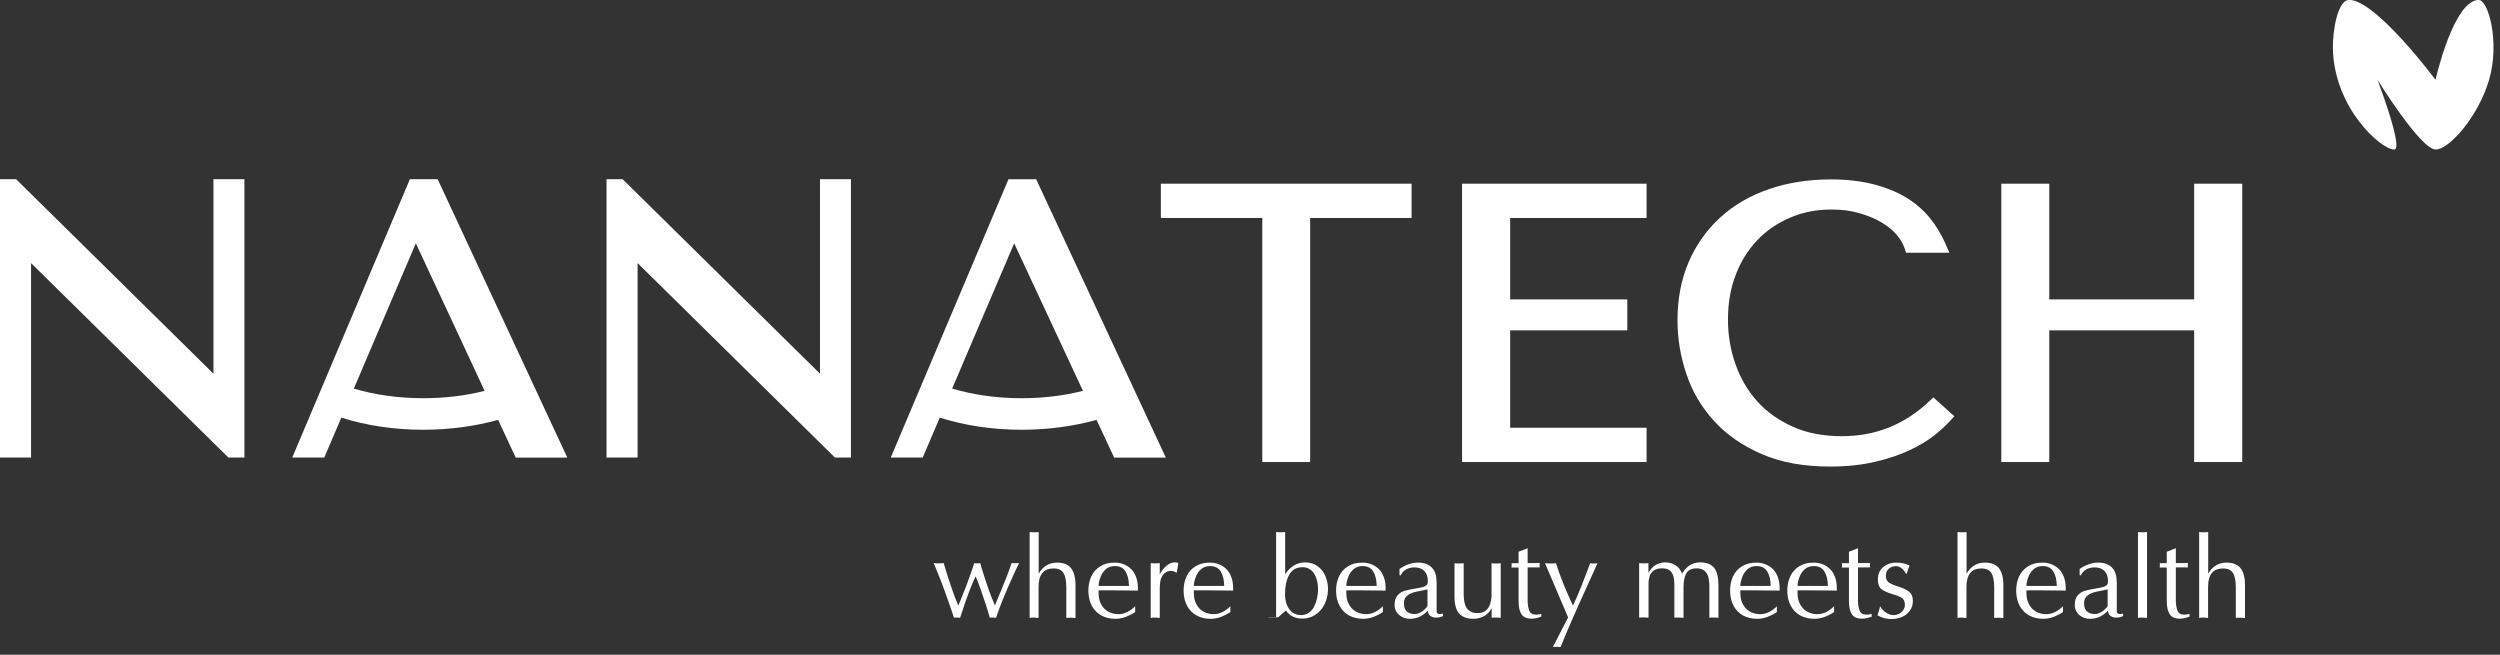
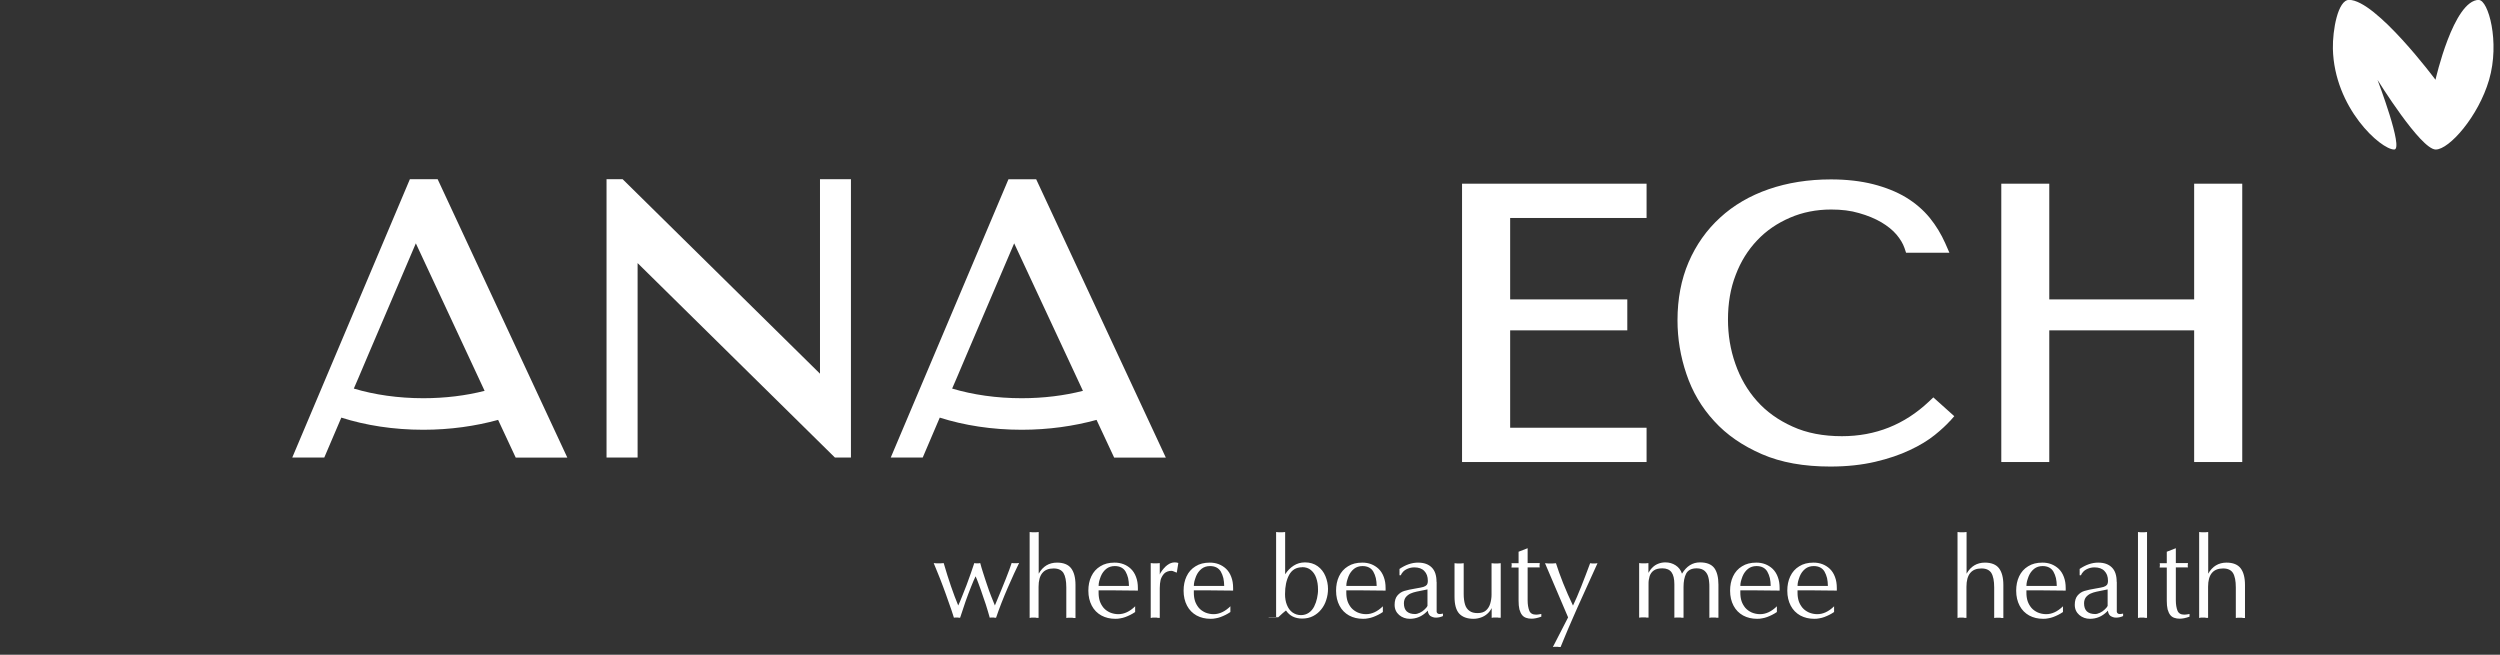
<svg xmlns="http://www.w3.org/2000/svg" width="210" height="55" viewBox="0 0 210 55" fill="none">
  <rect x="0" y="0" width="210" height="55" fill="#333333" stroke="none" />
  <g clip-path="url(#clip0_188_6)">
    <path fill-rule="evenodd" clip-rule="evenodd" d="M163.79 35.38L164.16 34.96L162.4 33.38L162.02 33.74C159.97 35.67 157.54 36.64 154.72 36.64C153.16 36.64 151.77 36.38 150.57 35.83C149.37 35.29 148.38 34.58 147.58 33.68C146.78 32.78 146.18 31.74 145.77 30.56C145.35 29.37 145.15 28.13 145.15 26.84C145.15 25.47 145.36 24.22 145.8 23.09C146.22 21.97 146.83 21 147.6 20.19C148.37 19.37 149.29 18.75 150.35 18.29C151.41 17.83 152.57 17.6 153.82 17.6C154.68 17.6 155.46 17.69 156.16 17.9C156.87 18.1 157.48 18.35 158.03 18.67C158.55 18.98 158.98 19.32 159.31 19.71C159.62 20.08 159.85 20.46 159.98 20.84L160.11 21.23H163.75L163.4 20.43C163.06 19.67 162.63 18.95 162.1 18.3C161.56 17.64 160.89 17.06 160.1 16.58C159.32 16.11 158.39 15.74 157.34 15.47C156.3 15.21 155.12 15.07 153.8 15.07C151.89 15.07 150.15 15.35 148.58 15.89C146.99 16.44 145.62 17.24 144.49 18.28C143.35 19.32 142.47 20.57 141.84 22.03C141.22 23.48 140.91 25.11 140.91 26.9C140.91 28.45 141.16 29.95 141.66 31.42C142.16 32.91 142.93 34.22 143.99 35.37C145.03 36.52 146.37 37.44 148 38.15C149.61 38.85 151.52 39.19 153.75 39.19C155.15 39.19 156.41 39.05 157.52 38.79C158.63 38.53 159.6 38.2 160.42 37.81C161.26 37.42 161.96 36.99 162.52 36.54C163.08 36.09 163.5 35.69 163.8 35.36V35.38H163.79Z" fill="white" />
    <path fill-rule="evenodd" clip-rule="evenodd" d="M172.139 25.15V15.43H168.109V38.81H172.139V27.75H184.309V38.81H188.349V15.43H184.309V25.15H172.139Z" fill="white" />
-     <path fill-rule="evenodd" clip-rule="evenodd" d="M106.032 18.31V38.81H110.052V18.31H118.572V15.43H97.512V18.31H106.032Z" fill="white" />
    <path fill-rule="evenodd" clip-rule="evenodd" d="M126.853 35.93V27.75H136.693V25.15H126.853V18.31H138.312V15.43H122.812V38.81H138.312V35.93H126.853Z" fill="white" />
    <path fill-rule="evenodd" clip-rule="evenodd" d="M50.949 38.43H53.559V22.1L70.129 38.43H71.479V15.05H68.879V31.39L52.299 15.05H50.949V38.43Z" fill="white" />
-     <path fill-rule="evenodd" clip-rule="evenodd" d="M0 38.43H2.61V22.1L19.18 38.43H20.53V15.05H17.93V31.39L1.35 15.05H0V38.43Z" fill="white" />
    <path fill-rule="evenodd" clip-rule="evenodd" d="M47.651 38.43L36.761 15.05H34.431L24.551 38.43H27.241L28.671 35.08C30.711 35.73 33.051 36.1 35.561 36.1C37.821 36.1 39.951 35.79 41.841 35.27L43.321 38.44H47.661L47.651 38.43ZM40.711 32.83C39.151 33.23 37.401 33.45 35.561 33.45C33.451 33.45 31.451 33.16 29.721 32.64L30.131 31.69L30.941 29.78L34.931 20.44L39.291 29.79L40.181 31.7L40.711 32.84V32.83Z" fill="white" />
    <path fill-rule="evenodd" clip-rule="evenodd" d="M74.82 38.43H77.51L78.94 35.08C80.98 35.73 83.32 36.1 85.83 36.1C88.09 36.1 90.22 35.79 92.11 35.27L93.59 38.44H97.93L87.04 15.06H84.71L74.82 38.44V38.43ZM90.97 32.83C89.41 33.23 87.66 33.45 85.82 33.45C83.71 33.45 81.72 33.16 79.98 32.64L80.39 31.69L81.2 29.78L85.19 20.44L89.55 29.79L90.44 31.7L90.97 32.84V32.83Z" fill="white" />
    <path d="M208.222 -9.76585e-06C209.012 -9.76585e-06 210.012 3.52 209.082 6.71C208.182 9.79 205.732 12.56 204.602 12.56C203.332 12.56 199.712 6.71 199.712 6.71C199.712 6.71 201.942 12.56 201.112 12.56C199.992 12.56 196.072 9.07 195.962 4.09C195.932 2.53 196.382 -0.01 197.322 -0.01C199.582 -0.01 204.582 6.7 204.582 6.7C204.582 6.7 206.092 -0.01 208.232 -0.01" fill="white" />
    <path d="M184.729 51.9V44.69L184.949 44.71H185.109H185.259L185.489 44.69V48.19C185.839 47.57 186.359 47.26 187.029 47.26C187.569 47.26 187.969 47.42 188.209 47.73C188.449 48.04 188.579 48.51 188.579 49.13V51.91H188.419C188.419 51.91 188.339 51.89 188.319 51.89H188.199H188.069H187.959L187.809 51.91V49.35C187.809 49.07 187.789 48.83 187.749 48.63C187.709 48.43 187.649 48.26 187.569 48.13C187.409 47.88 187.139 47.75 186.739 47.75C185.899 47.75 185.479 48.26 185.479 49.29V51.9H185.319C185.319 51.9 185.239 51.88 185.219 51.88H185.099H184.979H184.879L184.719 51.91L184.729 51.9Z" fill="white" />
    <path d="M182 46.35L182.77 46.05V47.3H183.79L183.77 47.49C183.77 47.55 183.77 47.6 183.79 47.66H182.77V50.42C182.77 50.78 182.82 51.07 182.91 51.3C183 51.52 183.19 51.63 183.48 51.63C183.51 51.63 183.56 51.63 183.63 51.62C183.7 51.62 183.79 51.59 183.92 51.57V51.8C183.59 51.92 183.32 51.97 183.11 51.97C182.93 51.97 182.78 51.95 182.65 51.9C182.52 51.86 182.4 51.78 182.31 51.67C182.21 51.55 182.14 51.39 182.08 51.19C182.03 50.98 182.01 50.74 182.01 50.46V47.67H181.41C181.41 47.67 181.43 47.56 181.43 47.49C181.43 47.4 181.43 47.34 181.41 47.31H182.01V46.36L182 46.35Z" fill="white" />
    <path d="M179.59 51.9V44.69L179.81 44.71H179.97H180.12L180.35 44.69V51.9H180.19C180.19 51.9 180.11 51.88 180.09 51.88H179.97H179.85H179.75L179.59 51.91V51.9Z" fill="white" />
    <path d="M177.041 50.91V49.51L176.701 49.58L176.111 49.7C175.931 49.74 175.761 49.79 175.611 49.86C175.461 49.93 175.331 50.03 175.221 50.16C175.121 50.29 175.061 50.47 175.061 50.68C175.061 50.98 175.141 51.21 175.301 51.36C175.471 51.51 175.701 51.58 176.001 51.58C176.111 51.58 176.251 51.54 176.401 51.47C176.551 51.4 176.681 51.31 176.771 51.22L176.871 51.12L176.971 51.01C176.971 51.01 177.021 50.94 177.021 50.92L177.041 50.91ZM177.811 48.87V51.25C177.811 51.25 177.811 51.34 177.811 51.39C177.811 51.43 177.841 51.48 177.881 51.52C177.921 51.56 177.981 51.58 178.061 51.58C178.131 51.58 178.221 51.57 178.341 51.54V51.75C178.231 51.8 178.131 51.83 178.041 51.85C177.951 51.87 177.851 51.88 177.751 51.88C177.661 51.88 177.571 51.87 177.491 51.84C177.411 51.81 177.341 51.78 177.281 51.74C177.161 51.65 177.091 51.5 177.061 51.29L176.981 51.38C176.581 51.78 176.101 51.98 175.561 51.98C175.211 51.98 174.911 51.87 174.661 51.66C174.411 51.44 174.281 51.16 174.281 50.81C174.281 50.46 174.361 50.21 174.511 50.03C174.671 49.84 174.861 49.71 175.091 49.64C175.321 49.57 175.641 49.5 176.061 49.43C176.361 49.38 176.581 49.34 176.701 49.3C176.831 49.26 176.921 49.2 176.981 49.13C177.041 49.05 177.071 48.94 177.071 48.79C177.071 48.43 176.971 48.16 176.771 47.96C176.581 47.76 176.301 47.66 175.941 47.66C175.731 47.66 175.551 47.7 175.381 47.77C175.211 47.84 175.081 47.93 174.991 48.03C174.901 48.13 174.831 48.23 174.801 48.32H174.691V47.79C175.211 47.44 175.721 47.26 176.241 47.26C176.761 47.26 177.131 47.4 177.401 47.67C177.671 47.94 177.801 48.34 177.801 48.88L177.811 48.87Z" fill="white" />
    <path d="M170.209 49.22H172.769C172.769 48.98 172.739 48.76 172.699 48.56C172.649 48.36 172.579 48.18 172.489 48.02C172.309 47.71 171.999 47.55 171.579 47.55C171.299 47.55 171.059 47.63 170.869 47.78C170.669 47.94 170.519 48.14 170.409 48.4C170.349 48.55 170.309 48.69 170.269 48.82C170.239 48.95 170.219 49.08 170.219 49.22H170.209ZM173.289 50.91V51.41C173.029 51.59 172.759 51.72 172.469 51.83C172.329 51.88 172.189 51.92 172.049 51.94C171.919 51.97 171.769 51.98 171.629 51.98C171.189 51.98 170.799 51.89 170.449 51.7C170.109 51.51 169.839 51.24 169.649 50.88C169.459 50.52 169.359 50.1 169.359 49.62C169.359 49.17 169.439 48.77 169.609 48.41C169.779 48.05 170.029 47.77 170.359 47.57C170.689 47.36 171.089 47.26 171.559 47.26C171.829 47.26 172.069 47.3 172.309 47.39C172.539 47.48 172.749 47.61 172.929 47.78C173.109 47.95 173.259 48.18 173.359 48.45C173.469 48.73 173.519 49.04 173.519 49.4V49.51V49.61C173.299 49.61 172.979 49.61 172.549 49.6C172.119 49.6 171.789 49.59 171.569 49.59H170.219V49.79C170.219 50.04 170.249 50.27 170.319 50.49C170.389 50.7 170.499 50.89 170.639 51.06C170.779 51.22 170.959 51.35 171.179 51.45C171.399 51.54 171.629 51.59 171.879 51.59C172.369 51.59 172.839 51.37 173.299 50.92L173.289 50.91Z" fill="white" />
    <path d="M164.432 51.9V44.69L164.652 44.71H164.812H164.962L165.192 44.69V48.19C165.542 47.57 166.062 47.26 166.732 47.26C167.272 47.26 167.672 47.42 167.912 47.73C168.152 48.04 168.282 48.51 168.282 49.13V51.91H168.122C168.122 51.91 168.042 51.89 168.022 51.89H167.902H167.772H167.662L167.512 51.91V49.35C167.512 49.07 167.492 48.83 167.452 48.63C167.412 48.43 167.352 48.26 167.272 48.13C167.112 47.88 166.842 47.75 166.442 47.75C165.602 47.75 165.182 48.26 165.182 49.29V51.9H165.022C165.022 51.9 164.942 51.88 164.922 51.88H164.802H164.682H164.582L164.422 51.91L164.432 51.9Z" fill="white" />
-     <path d="M157.881 50.96H157.951C158.071 51.16 158.231 51.33 158.441 51.47C158.641 51.6 158.851 51.67 159.061 51.67C159.211 51.67 159.361 51.63 159.511 51.56C159.661 51.49 159.781 51.38 159.871 51.25C159.961 51.12 160.011 50.97 160.011 50.81C160.011 50.53 159.921 50.33 159.751 50.22C159.581 50.11 159.301 50 158.911 49.89C158.521 49.77 158.231 49.64 158.031 49.48C157.841 49.32 157.741 49.05 157.741 48.68C157.741 48.24 157.891 47.89 158.181 47.64C158.481 47.39 158.851 47.26 159.311 47.26C159.541 47.26 159.751 47.29 159.951 47.34C160.151 47.39 160.301 47.45 160.401 47.51C160.321 47.69 160.241 47.92 160.171 48.19H160.091C160.051 48.09 159.991 47.99 159.901 47.89C159.821 47.79 159.721 47.71 159.611 47.65C159.501 47.59 159.391 47.56 159.281 47.56C159.031 47.56 158.831 47.63 158.661 47.77C158.491 47.91 158.411 48.11 158.411 48.36C158.411 48.63 158.501 48.82 158.671 48.94C158.851 49.05 159.121 49.17 159.511 49.29C159.891 49.41 160.181 49.55 160.381 49.72C160.581 49.88 160.681 50.14 160.681 50.48C160.681 50.8 160.591 51.08 160.421 51.31C160.251 51.54 160.031 51.71 159.751 51.83C159.471 51.94 159.191 52 158.911 52C158.461 52 158.061 51.9 157.711 51.69C157.821 51.34 157.891 51.11 157.911 50.99L157.881 50.96Z" fill="white" />
-     <path d="M155.301 46.35L156.071 46.05V47.3H157.091L157.071 47.49C157.071 47.55 157.071 47.6 157.091 47.66H156.071V50.42C156.071 50.78 156.121 51.07 156.211 51.3C156.301 51.52 156.491 51.63 156.781 51.63C156.811 51.63 156.861 51.63 156.931 51.62C157.001 51.62 157.091 51.59 157.221 51.57V51.8C156.891 51.92 156.621 51.97 156.411 51.97C156.231 51.97 156.081 51.95 155.951 51.9C155.821 51.86 155.701 51.78 155.611 51.67C155.511 51.55 155.441 51.39 155.381 51.19C155.331 50.98 155.311 50.74 155.311 50.46V47.67H154.711C154.711 47.67 154.731 47.56 154.731 47.49C154.731 47.4 154.731 47.34 154.711 47.31H155.311V46.36L155.301 46.35Z" fill="white" />
    <path d="M150.983 49.22H153.543C153.543 48.98 153.513 48.76 153.473 48.56C153.423 48.36 153.353 48.18 153.263 48.02C153.083 47.71 152.773 47.55 152.353 47.55C152.073 47.55 151.833 47.63 151.643 47.78C151.443 47.94 151.293 48.14 151.183 48.4C151.123 48.55 151.083 48.69 151.043 48.82C151.013 48.95 150.993 49.08 150.993 49.22H150.983ZM154.063 50.91V51.41C153.803 51.59 153.533 51.72 153.243 51.83C153.103 51.88 152.963 51.92 152.823 51.94C152.693 51.97 152.543 51.98 152.403 51.98C151.963 51.98 151.573 51.89 151.223 51.7C150.883 51.51 150.613 51.24 150.423 50.88C150.233 50.52 150.133 50.1 150.133 49.62C150.133 49.17 150.213 48.77 150.383 48.41C150.553 48.05 150.803 47.77 151.133 47.57C151.463 47.36 151.863 47.26 152.333 47.26C152.603 47.26 152.843 47.3 153.083 47.39C153.313 47.48 153.523 47.61 153.703 47.78C153.883 47.95 154.033 48.18 154.133 48.45C154.243 48.73 154.293 49.04 154.293 49.4V49.51V49.61C154.073 49.61 153.753 49.61 153.323 49.6C152.893 49.6 152.563 49.59 152.343 49.59H150.993V49.79C150.993 50.04 151.023 50.27 151.093 50.49C151.163 50.7 151.273 50.89 151.413 51.06C151.553 51.22 151.733 51.35 151.953 51.45C152.173 51.54 152.403 51.59 152.653 51.59C153.143 51.59 153.613 51.37 154.073 50.92L154.063 50.91Z" fill="white" />
    <path d="M146.178 49.22H148.738C148.738 48.98 148.708 48.76 148.668 48.56C148.618 48.36 148.548 48.18 148.458 48.02C148.278 47.71 147.968 47.55 147.548 47.55C147.268 47.55 147.028 47.63 146.838 47.78C146.638 47.94 146.488 48.14 146.378 48.4C146.318 48.55 146.278 48.69 146.238 48.82C146.208 48.95 146.188 49.08 146.188 49.22H146.178ZM149.258 50.91V51.41C148.998 51.59 148.728 51.72 148.438 51.83C148.298 51.88 148.158 51.92 148.018 51.94C147.888 51.97 147.738 51.98 147.598 51.98C147.158 51.98 146.768 51.89 146.418 51.7C146.078 51.51 145.808 51.24 145.618 50.88C145.428 50.52 145.328 50.1 145.328 49.62C145.328 49.17 145.408 48.77 145.578 48.41C145.748 48.05 145.998 47.77 146.328 47.57C146.658 47.36 147.058 47.26 147.528 47.26C147.798 47.26 148.038 47.3 148.278 47.39C148.508 47.48 148.718 47.61 148.898 47.78C149.078 47.95 149.228 48.18 149.328 48.45C149.438 48.73 149.488 49.04 149.488 49.4V49.51V49.61C149.268 49.61 148.948 49.61 148.518 49.6C148.088 49.6 147.758 49.59 147.538 49.59H146.188V49.79C146.188 50.04 146.218 50.27 146.288 50.49C146.358 50.7 146.468 50.89 146.608 51.06C146.748 51.22 146.928 51.35 147.148 51.45C147.368 51.54 147.598 51.59 147.848 51.59C148.338 51.59 148.808 51.37 149.268 50.92L149.258 50.91Z" fill="white" />
    <path d="M137.688 51.89V47.3L137.908 47.32H138.077H138.238L138.467 47.3V48.12C138.567 47.94 138.687 47.78 138.827 47.65C138.957 47.52 139.118 47.42 139.298 47.35C139.478 47.28 139.677 47.24 139.887 47.24C140.207 47.24 140.497 47.32 140.757 47.49C141.017 47.66 141.187 47.89 141.287 48.19C141.667 47.56 142.168 47.24 142.798 47.24C143.358 47.24 143.757 47.4 143.997 47.71C144.227 48.02 144.348 48.49 144.348 49.11V51.89H144.188C144.188 51.89 144.107 51.87 144.087 51.87H143.967H143.848H143.747L143.587 51.9V49.34C143.587 49.18 143.588 49.03 143.568 48.89C143.558 48.75 143.537 48.63 143.507 48.51C143.457 48.29 143.357 48.11 143.197 47.96C143.037 47.82 142.818 47.74 142.518 47.74C142.088 47.74 141.797 47.89 141.637 48.18C141.487 48.47 141.417 48.85 141.417 49.3V51.89H141.257C141.257 51.89 141.178 51.87 141.158 51.87H141.037H140.908H140.798L140.647 51.89V49.08C140.647 48.63 140.568 48.29 140.408 48.07C140.248 47.85 139.987 47.74 139.637 47.74C139.327 47.74 139.087 47.8 138.917 47.92C138.747 48.04 138.638 48.2 138.568 48.4C138.538 48.5 138.517 48.61 138.497 48.72C138.477 48.83 138.477 48.96 138.477 49.09V51.88H138.318C138.318 51.88 138.237 51.86 138.217 51.86H138.098H137.917L137.708 51.88L137.688 51.89Z" fill="white" />
    <path d="M131.721 51.86L129.781 47.31L130.051 47.33H130.251H130.431L130.701 47.31C130.851 47.79 131.051 48.35 131.301 48.98C131.551 49.61 131.831 50.24 132.131 50.87C132.341 50.44 132.571 49.9 132.831 49.25C132.951 48.95 133.081 48.62 133.211 48.27C133.331 47.96 133.441 47.64 133.571 47.31L133.741 47.33H133.891H134.011L134.191 47.31L133.371 49.12L132.511 51.02C132.361 51.36 132.231 51.66 132.121 51.91C131.981 52.23 131.861 52.51 131.751 52.76C131.661 52.97 131.551 53.24 131.411 53.57C131.331 53.77 131.221 54.03 131.091 54.35H130.951C130.951 54.35 130.881 54.33 130.861 54.33H130.761H130.651H130.561L130.441 54.35L131.721 51.86Z" fill="white" />
    <path d="M127.551 46.35L128.321 46.05V47.3H129.341L129.321 47.49C129.321 47.55 129.321 47.6 129.341 47.66H128.321V50.42C128.321 50.78 128.371 51.07 128.461 51.3C128.551 51.52 128.741 51.63 129.031 51.63C129.061 51.63 129.111 51.63 129.181 51.62C129.251 51.62 129.341 51.59 129.471 51.57V51.8C129.141 51.92 128.871 51.97 128.661 51.97C128.481 51.97 128.331 51.95 128.201 51.9C128.071 51.86 127.951 51.78 127.861 51.67C127.761 51.55 127.691 51.39 127.631 51.19C127.581 50.98 127.561 50.74 127.561 50.46V47.67H126.961C126.961 47.67 126.981 47.56 126.981 47.49C126.981 47.4 126.981 47.34 126.961 47.31H127.561V46.36L127.551 46.35Z" fill="white" />
    <path d="M126.06 47.3V51.89H125.9C125.9 51.89 125.82 51.87 125.8 51.87H125.68H125.56H125.46L125.3 51.9V51.08C125.2 51.28 125.07 51.44 124.92 51.57C124.77 51.7 124.6 51.8 124.4 51.87C124.2 51.94 123.99 51.98 123.77 51.98C123.24 51.98 122.84 51.83 122.57 51.54C122.31 51.25 122.18 50.78 122.18 50.13V47.31L122.4 47.33H122.57H122.72L122.95 47.31V49.9C122.95 50.24 122.99 50.53 123.06 50.77C123.13 51.01 123.26 51.19 123.43 51.31C123.6 51.44 123.83 51.5 124.11 51.5C124.41 51.5 124.65 51.43 124.82 51.28C124.99 51.13 125.11 50.94 125.18 50.7C125.25 50.46 125.29 50.21 125.29 49.96V47.31L125.51 47.33H125.67H125.82L126.05 47.31L126.06 47.3Z" fill="white" />
    <path d="M119.908 50.91V49.51L119.568 49.58L118.978 49.7C118.798 49.74 118.628 49.79 118.478 49.86C118.328 49.93 118.198 50.03 118.088 50.16C117.988 50.29 117.928 50.47 117.928 50.68C117.928 50.98 118.008 51.21 118.168 51.36C118.338 51.51 118.568 51.58 118.868 51.58C118.978 51.58 119.118 51.54 119.268 51.47C119.418 51.4 119.548 51.31 119.638 51.22L119.738 51.12L119.838 51.01C119.838 51.01 119.888 50.94 119.888 50.92L119.908 50.91ZM120.678 48.87V51.25C120.678 51.25 120.678 51.34 120.678 51.39C120.678 51.43 120.708 51.48 120.748 51.52C120.788 51.56 120.848 51.58 120.928 51.58C120.998 51.58 121.088 51.57 121.208 51.54V51.75C121.098 51.8 120.998 51.83 120.908 51.85C120.818 51.87 120.718 51.88 120.618 51.88C120.528 51.88 120.438 51.87 120.358 51.84C120.278 51.81 120.208 51.78 120.148 51.74C120.028 51.65 119.958 51.5 119.928 51.29L119.848 51.38C119.448 51.78 118.968 51.98 118.428 51.98C118.078 51.98 117.778 51.87 117.528 51.66C117.278 51.44 117.148 51.16 117.148 50.81C117.148 50.46 117.228 50.21 117.378 50.03C117.538 49.84 117.728 49.71 117.958 49.64C118.188 49.57 118.508 49.5 118.928 49.43C119.228 49.38 119.448 49.34 119.568 49.3C119.698 49.26 119.788 49.2 119.848 49.13C119.908 49.05 119.938 48.94 119.938 48.79C119.938 48.43 119.838 48.16 119.638 47.96C119.448 47.76 119.168 47.66 118.808 47.66C118.598 47.66 118.418 47.7 118.248 47.77C118.078 47.84 117.948 47.93 117.858 48.03C117.768 48.13 117.698 48.23 117.668 48.32H117.558V47.79C118.078 47.44 118.588 47.26 119.108 47.26C119.628 47.26 119.998 47.4 120.268 47.67C120.538 47.94 120.668 48.34 120.668 48.88L120.678 48.87Z" fill="white" />
    <path d="M113.08 49.22H115.64C115.64 48.98 115.61 48.76 115.57 48.56C115.52 48.36 115.45 48.18 115.36 48.02C115.18 47.71 114.87 47.55 114.45 47.55C114.17 47.55 113.93 47.63 113.74 47.78C113.54 47.94 113.39 48.14 113.28 48.4C113.22 48.55 113.18 48.69 113.14 48.82C113.11 48.95 113.09 49.08 113.09 49.22H113.08ZM116.16 50.91V51.41C115.9 51.59 115.63 51.72 115.34 51.83C115.2 51.88 115.06 51.92 114.92 51.94C114.79 51.97 114.64 51.98 114.5 51.98C114.06 51.98 113.67 51.89 113.32 51.7C112.98 51.51 112.71 51.24 112.52 50.88C112.33 50.52 112.23 50.1 112.23 49.62C112.23 49.17 112.31 48.77 112.48 48.41C112.65 48.05 112.9 47.77 113.23 47.57C113.56 47.36 113.96 47.26 114.43 47.26C114.7 47.26 114.94 47.3 115.18 47.39C115.41 47.48 115.62 47.61 115.8 47.78C115.98 47.95 116.13 48.18 116.23 48.45C116.34 48.73 116.39 49.04 116.39 49.4V49.51V49.61C116.17 49.61 115.85 49.61 115.42 49.6C114.99 49.6 114.66 49.59 114.44 49.59H113.09V49.79C113.09 50.04 113.12 50.27 113.19 50.49C113.26 50.7 113.37 50.89 113.51 51.06C113.65 51.22 113.83 51.35 114.05 51.45C114.27 51.54 114.5 51.59 114.75 51.59C115.24 51.59 115.71 51.37 116.17 50.92L116.16 50.91Z" fill="white" />
    <path d="M109.382 47.65C108.882 47.65 108.513 47.87 108.283 48.3C108.053 48.73 107.943 49.26 107.943 49.91C107.943 50.25 107.993 50.55 108.103 50.82C108.213 51.09 108.362 51.29 108.562 51.44C108.773 51.59 109.013 51.67 109.283 51.67C109.533 51.67 109.753 51.6 109.943 51.47C110.133 51.34 110.283 51.16 110.393 50.94C110.503 50.72 110.582 50.49 110.632 50.25C110.662 50.12 110.673 50 110.693 49.89C110.713 49.78 110.713 49.65 110.713 49.51C110.713 49.14 110.662 48.83 110.562 48.55C110.473 48.28 110.323 48.06 110.123 47.89C109.923 47.72 109.673 47.64 109.373 47.64L109.382 47.65ZM106.573 51.87H107.193V44.69L107.413 44.71H107.573H107.723L107.952 44.69V48.24C108.152 47.93 108.393 47.69 108.673 47.51C108.813 47.42 108.953 47.36 109.113 47.31C109.263 47.27 109.433 47.24 109.613 47.24C110.033 47.24 110.393 47.35 110.683 47.56C110.973 47.77 111.193 48.05 111.333 48.39C111.473 48.73 111.553 49.09 111.553 49.46C111.553 49.79 111.503 50.1 111.403 50.4C111.313 50.69 111.173 50.96 110.983 51.19C110.803 51.42 110.573 51.61 110.303 51.75C110.033 51.89 109.722 51.96 109.382 51.96C108.782 51.96 108.322 51.73 108.022 51.28C107.952 51.34 107.853 51.41 107.743 51.51L107.373 51.85H106.562L106.573 51.87Z" fill="white" />
    <path d="M100.272 49.22H102.832C102.832 48.98 102.802 48.76 102.762 48.56C102.712 48.36 102.642 48.18 102.552 48.02C102.372 47.71 102.062 47.55 101.642 47.55C101.362 47.55 101.122 47.63 100.932 47.78C100.732 47.94 100.582 48.14 100.472 48.4C100.412 48.55 100.372 48.69 100.332 48.82C100.302 48.95 100.282 49.08 100.282 49.22H100.272ZM103.352 50.91V51.41C103.092 51.59 102.822 51.72 102.532 51.83C102.392 51.88 102.252 51.92 102.112 51.94C101.982 51.97 101.832 51.98 101.692 51.98C101.252 51.98 100.862 51.89 100.512 51.7C100.172 51.51 99.902 51.24 99.712 50.88C99.522 50.52 99.422 50.1 99.422 49.62C99.422 49.17 99.502 48.77 99.672 48.41C99.842 48.05 100.092 47.77 100.422 47.57C100.752 47.36 101.152 47.26 101.622 47.26C101.892 47.26 102.132 47.3 102.372 47.39C102.602 47.48 102.812 47.61 102.992 47.78C103.172 47.95 103.322 48.18 103.422 48.45C103.532 48.73 103.582 49.04 103.582 49.4V49.51V49.61C103.362 49.61 103.042 49.61 102.612 49.6C102.182 49.6 101.852 49.59 101.632 49.59H100.282V49.79C100.282 50.04 100.312 50.27 100.382 50.49C100.452 50.7 100.562 50.89 100.702 51.06C100.842 51.22 101.022 51.35 101.242 51.45C101.462 51.54 101.692 51.59 101.942 51.59C102.432 51.59 102.902 51.37 103.362 50.92L103.352 50.91Z" fill="white" />
    <path d="M96.66 51.89V47.3L96.88 47.32H97.04H97.19L97.42 47.3V48.26L97.47 48.14C97.85 47.54 98.25 47.24 98.68 47.24C98.8 47.24 98.9 47.26 98.98 47.29L98.85 48.1C98.85 48.1 98.74 48.07 98.64 48.02C98.54 47.97 98.46 47.95 98.4 47.95C98.28 47.95 98.17 47.97 98.06 48.01C97.95 48.05 97.86 48.11 97.78 48.19C97.63 48.36 97.54 48.54 97.49 48.72C97.45 48.9 97.42 49.13 97.42 49.41V51.9H97.26C97.26 51.9 97.18 51.88 97.16 51.88H97.04H96.92H96.82L96.66 51.91V51.89Z" fill="white" />
    <path d="M92.272 49.22H94.832C94.832 48.98 94.802 48.76 94.762 48.56C94.712 48.36 94.642 48.18 94.552 48.02C94.372 47.71 94.062 47.55 93.642 47.55C93.362 47.55 93.122 47.63 92.932 47.78C92.732 47.94 92.582 48.14 92.472 48.4C92.412 48.55 92.372 48.69 92.332 48.82C92.302 48.95 92.282 49.08 92.282 49.22H92.272ZM95.352 50.91V51.41C95.092 51.59 94.822 51.72 94.532 51.83C94.392 51.88 94.252 51.92 94.112 51.94C93.982 51.97 93.832 51.98 93.692 51.98C93.252 51.98 92.862 51.89 92.512 51.7C92.172 51.51 91.902 51.24 91.712 50.88C91.522 50.52 91.422 50.1 91.422 49.62C91.422 49.17 91.502 48.77 91.672 48.41C91.842 48.05 92.092 47.77 92.422 47.57C92.752 47.36 93.152 47.26 93.622 47.26C93.892 47.26 94.132 47.3 94.372 47.39C94.612 47.48 94.812 47.61 94.992 47.78C95.172 47.95 95.322 48.18 95.422 48.45C95.532 48.73 95.582 49.04 95.582 49.4V49.51V49.61C95.362 49.61 95.042 49.61 94.612 49.6C94.182 49.6 93.852 49.59 93.632 49.59H92.282V49.79C92.282 50.04 92.312 50.27 92.382 50.49C92.452 50.7 92.562 50.89 92.702 51.06C92.842 51.22 93.022 51.35 93.242 51.45C93.462 51.54 93.692 51.59 93.942 51.59C94.432 51.59 94.902 51.37 95.362 50.92L95.352 50.91Z" fill="white" />
    <path d="M86.49 51.9V44.69L86.71 44.71H86.871H87.02L87.251 44.69V48.19C87.6 47.57 88.121 47.26 88.79 47.26C89.331 47.26 89.731 47.42 89.971 47.73C90.21 48.04 90.341 48.51 90.341 49.13V51.91H90.18C90.18 51.91 90.1 51.89 90.081 51.89H89.96H89.831H89.721L89.57 51.91V49.35C89.57 49.07 89.55 48.83 89.51 48.63C89.471 48.43 89.41 48.26 89.331 48.13C89.171 47.88 88.9 47.75 88.501 47.75C87.66 47.75 87.24 48.26 87.24 49.29V51.9H87.081C87.081 51.9 87.001 51.88 86.981 51.88H86.861H86.74H86.641L86.481 51.91L86.49 51.9Z" fill="white" />
    <path d="M85.6 47.3C85.37 47.77 85.05 48.45 84.66 49.35C84.27 50.25 83.94 51.09 83.67 51.89H83.55C83.55 51.89 83.5 51.87 83.48 51.87H83.41H83.32H83.24L83.14 51.89C83.1 51.73 83.05 51.56 82.99 51.37C82.93 51.18 82.87 50.98 82.81 50.78C82.74 50.58 82.68 50.38 82.6 50.17C82.53 49.96 82.46 49.75 82.39 49.55C82.3 49.3 82.23 49.1 82.17 48.95C82.1 48.75 82.02 48.57 81.95 48.41C81.85 48.61 81.72 48.91 81.57 49.29C81.42 49.67 81.26 50.08 81.11 50.51C80.96 50.94 80.81 51.4 80.65 51.89H80.54C80.54 51.89 80.49 51.87 80.47 51.87H80.39H80.3H80.23L80.13 51.89C80 51.46 79.85 51.03 79.69 50.59C79.52 50.09 79.36 49.66 79.22 49.28C79.04 48.8 78.89 48.41 78.77 48.13L78.43 47.3L78.67 47.32H78.85H79.01L79.27 47.3C79.67 48.68 80.08 49.87 80.49 50.86C80.59 50.65 80.7 50.4 80.81 50.11C80.93 49.82 81.05 49.5 81.19 49.15C81.46 48.43 81.67 47.82 81.84 47.3L81.99 47.32H82.09H82.19L82.34 47.3C82.41 47.56 82.48 47.81 82.56 48.05C82.63 48.27 82.68 48.45 82.74 48.61C82.76 48.69 82.82 48.84 82.89 49.06C83.03 49.48 83.15 49.82 83.26 50.09L83.57 50.86C83.94 49.97 84.25 49.23 84.49 48.62C84.72 48.04 84.88 47.6 84.98 47.29L85.15 47.31H85.29H85.41L85.59 47.29L85.6 47.3Z" fill="white" />
  </g>
  <defs>
    <clipPath id="clip0_188_6">
      <rect width="209.46" height="54.35" fill="white" />
    </clipPath>
  </defs>
</svg>